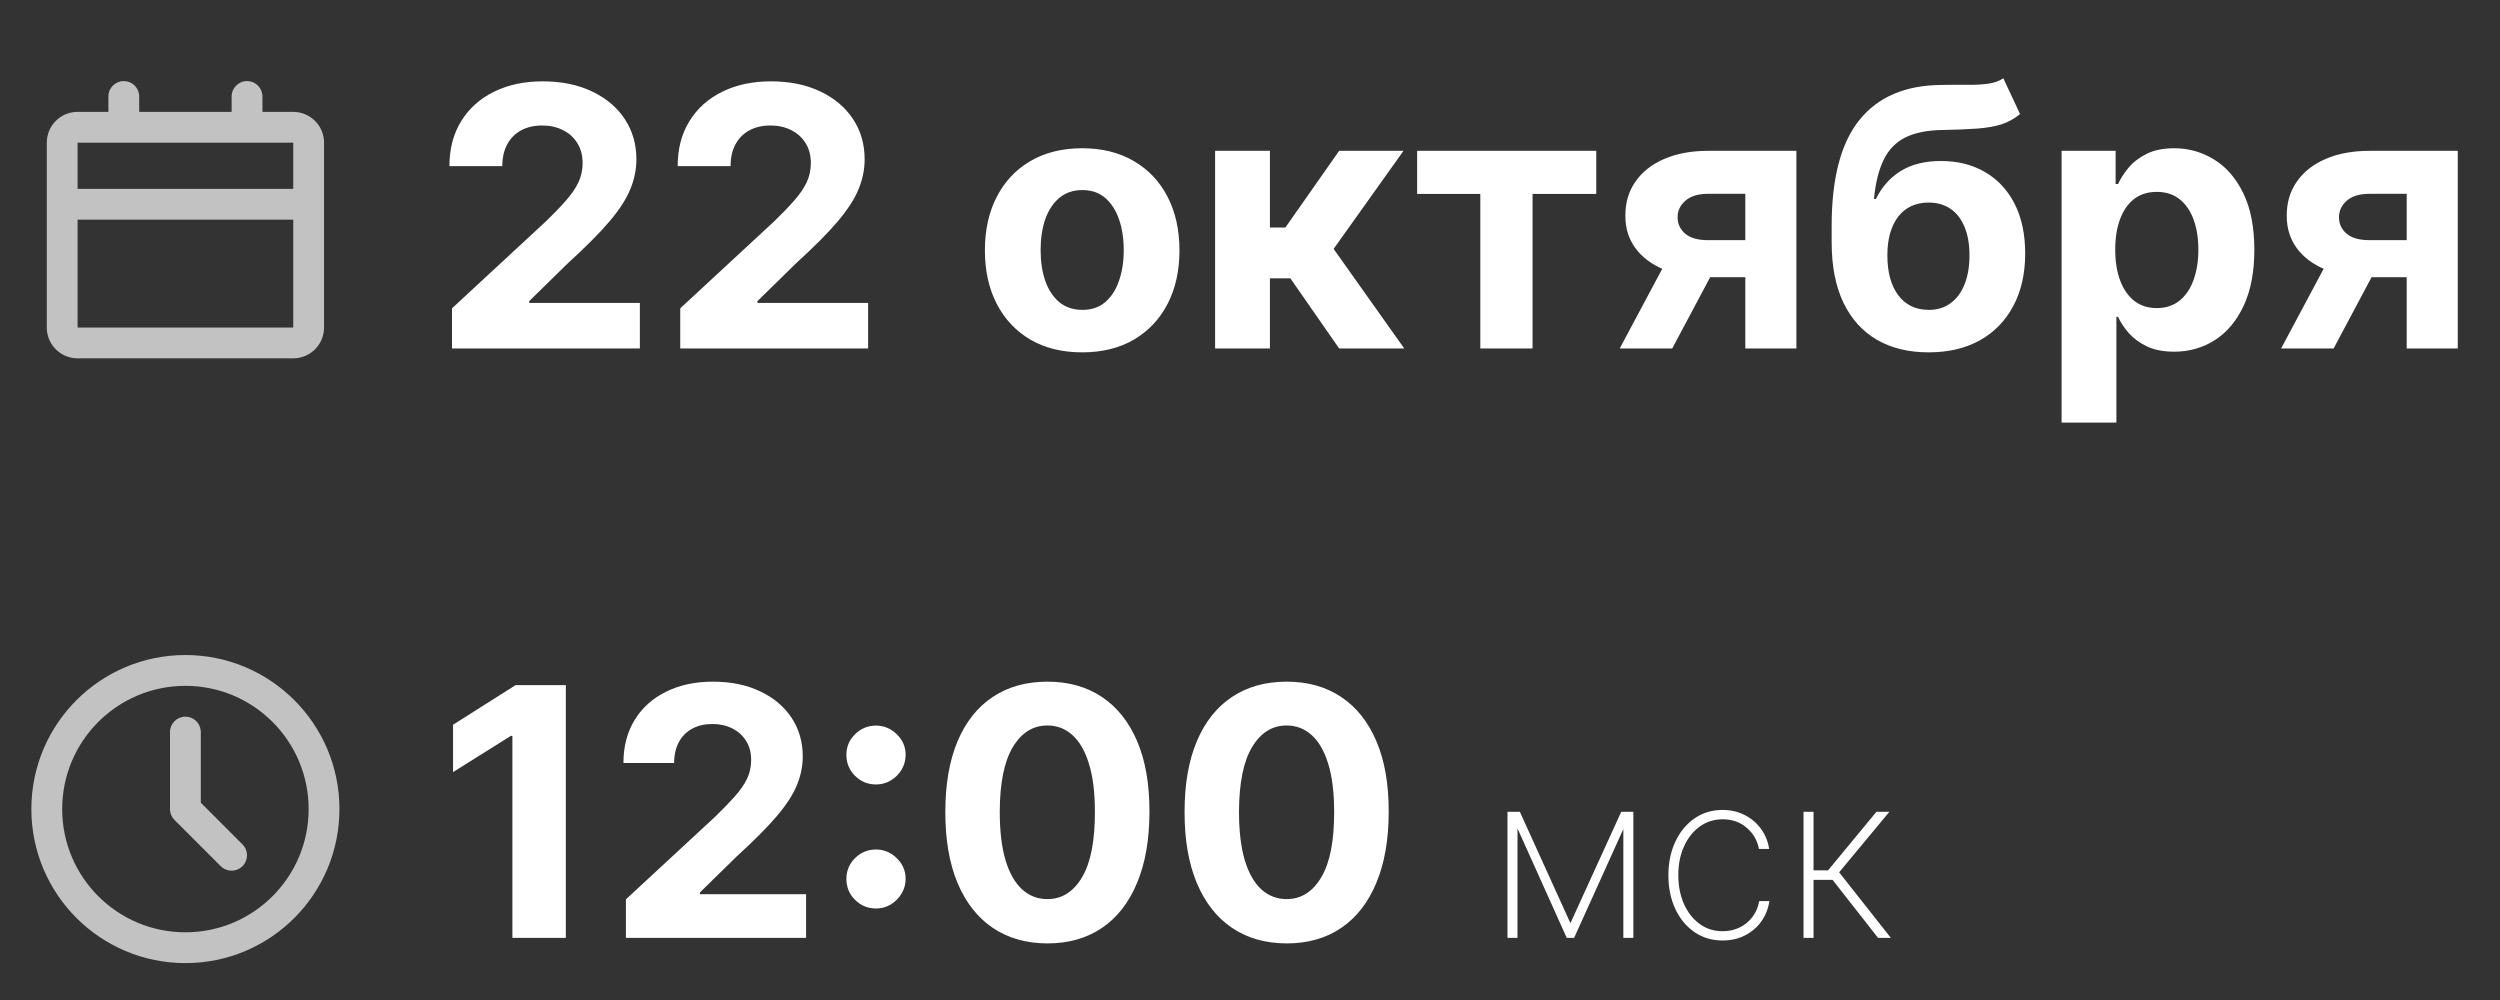
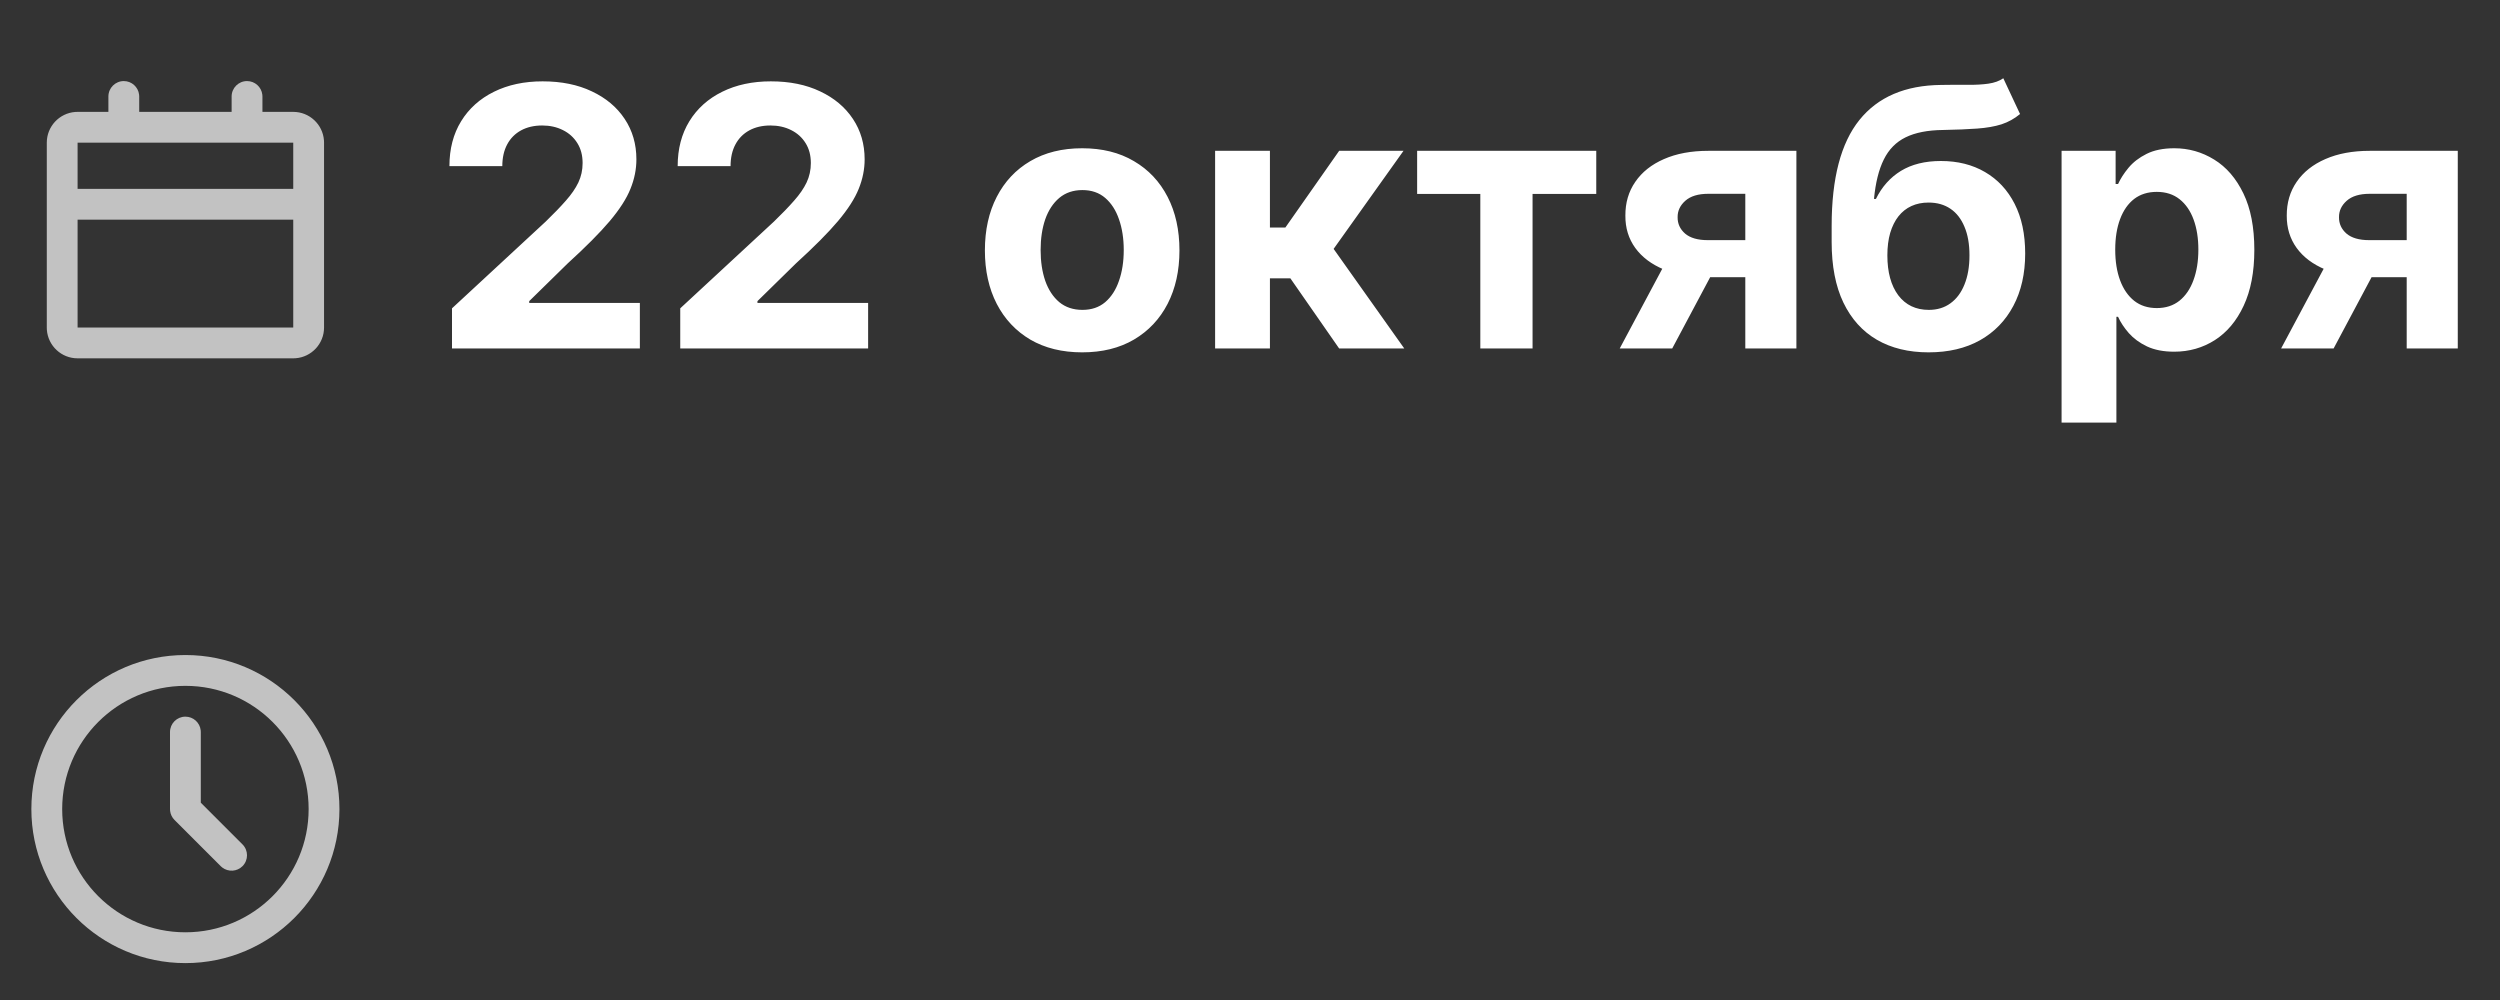
<svg xmlns="http://www.w3.org/2000/svg" width="165" height="66" viewBox="0 0 165 66" fill="none">
  <rect x="0" y="0" width="165" height="66" fill="#333333" stroke="none" />
  <g opacity="0.7">
    <path d="M16.304 5.351C16.826 5.351 17.255 5.743 17.314 6.249L17.321 6.367V7.384H19.354C20.426 7.384 21.304 8.213 21.382 9.265L21.387 9.417V21.617C21.387 22.689 20.558 23.567 19.506 23.644L19.354 23.65H5.121C4.049 23.65 3.171 22.821 3.093 21.768L3.088 21.617V9.417C3.088 8.345 3.917 7.467 4.969 7.389L5.121 7.384H7.154V6.367C7.154 5.806 7.61 5.351 8.171 5.351C8.692 5.351 9.122 5.743 9.181 6.249L9.188 6.367V7.384H15.287V6.367C15.287 5.806 15.743 5.351 16.304 5.351ZM19.354 14.5H5.121V21.617H19.354V14.5ZM19.354 9.417H5.121V12.467H19.354V9.417Z" fill="white" />
  </g>
  <path d="M29.832 23V20.35L36.023 14.617C36.55 14.108 36.991 13.649 37.348 13.242C37.71 12.834 37.985 12.435 38.172 12.044C38.359 11.648 38.452 11.22 38.452 10.762C38.452 10.252 38.336 9.813 38.104 9.445C37.872 9.072 37.555 8.786 37.153 8.587C36.751 8.384 36.295 8.282 35.785 8.282C35.253 8.282 34.789 8.389 34.392 8.604C33.996 8.82 33.69 9.128 33.475 9.53C33.26 9.932 33.152 10.411 33.152 10.966H29.662C29.662 9.827 29.919 8.839 30.435 8.001C30.95 7.163 31.672 6.515 32.6 6.057C33.529 5.598 34.599 5.369 35.811 5.369C37.056 5.369 38.141 5.589 39.063 6.031C39.992 6.467 40.714 7.073 41.229 7.849C41.745 8.624 42.002 9.513 42.002 10.515C42.002 11.172 41.872 11.82 41.611 12.46C41.357 13.1 40.901 13.811 40.244 14.592C39.587 15.368 38.661 16.299 37.467 17.386L34.928 19.875V19.994H42.231V23H29.832ZM44.896 23V20.35L51.087 14.617C51.614 14.108 52.056 13.649 52.412 13.242C52.775 12.834 53.049 12.435 53.236 12.044C53.423 11.648 53.516 11.22 53.516 10.762C53.516 10.252 53.4 9.813 53.168 9.445C52.936 9.072 52.619 8.786 52.217 8.587C51.815 8.384 51.359 8.282 50.85 8.282C50.317 8.282 49.853 8.389 49.457 8.604C49.06 8.82 48.755 9.128 48.54 9.53C48.324 9.932 48.217 10.411 48.217 10.966H44.726C44.726 9.827 44.984 8.839 45.499 8.001C46.014 7.163 46.736 6.515 47.665 6.057C48.593 5.598 49.663 5.369 50.875 5.369C52.121 5.369 53.205 5.589 54.128 6.031C55.056 6.467 55.778 7.073 56.294 7.849C56.809 8.624 57.066 9.513 57.066 10.515C57.066 11.172 56.936 11.82 56.676 12.46C56.421 13.1 55.965 13.811 55.308 14.592C54.652 15.368 53.726 16.299 52.531 17.386L49.992 19.875V19.994H57.296V23H44.896ZM71.424 23.255C70.105 23.255 68.964 22.974 68.001 22.414C67.044 21.848 66.305 21.061 65.784 20.053C65.264 19.04 65.003 17.865 65.003 16.528C65.003 15.181 65.264 14.003 65.784 12.995C66.305 11.982 67.044 11.195 68.001 10.634C68.964 10.068 70.105 9.785 71.424 9.785C72.743 9.785 73.881 10.068 74.838 10.634C75.8 11.195 76.542 11.982 77.063 12.995C77.584 14.003 77.844 15.181 77.844 16.528C77.844 17.865 77.584 19.04 77.063 20.053C76.542 21.061 75.8 21.848 74.838 22.414C73.881 22.974 72.743 23.255 71.424 23.255ZM71.441 20.452C72.041 20.452 72.542 20.282 72.944 19.942C73.346 19.597 73.649 19.127 73.853 18.533C74.062 17.938 74.167 17.262 74.167 16.503C74.167 15.744 74.062 15.068 73.853 14.473C73.649 13.879 73.346 13.409 72.944 13.063C72.542 12.718 72.041 12.545 71.441 12.545C70.835 12.545 70.325 12.718 69.912 13.063C69.504 13.409 69.196 13.879 68.986 14.473C68.782 15.068 68.681 15.744 68.681 16.503C68.681 17.262 68.782 17.938 68.986 18.533C69.196 19.127 69.504 19.597 69.912 19.942C70.325 20.282 70.835 20.452 71.441 20.452ZM80.197 23V9.955H83.815V15.017H84.834L88.384 9.955H92.631L88.019 16.427L92.682 23H88.384L85.165 18.371H83.815V23H80.197ZM93.531 12.8V9.955H105.353V12.8H101.149V23H97.701V12.8H93.531ZM115.19 23V12.791H112.744C112.082 12.791 111.578 12.944 111.232 13.25C110.887 13.556 110.717 13.918 110.723 14.337C110.717 14.762 110.881 15.121 111.215 15.416C111.555 15.705 112.053 15.849 112.71 15.849H116.396V18.295H112.71C111.595 18.295 110.629 18.125 109.814 17.785C108.999 17.446 108.37 16.973 107.929 16.367C107.487 15.755 107.269 15.045 107.275 14.235C107.269 13.386 107.487 12.641 107.929 12.002C108.37 11.356 109.002 10.855 109.823 10.498C110.649 10.136 111.623 9.955 112.744 9.955H118.562V23H115.19ZM106.901 23L110.527 16.206H113.984L110.366 23H106.901ZM132.218 5.165L133.323 7.526C132.955 7.832 132.547 8.058 132.1 8.205C131.652 8.347 131.117 8.44 130.494 8.486C129.877 8.531 129.124 8.562 128.235 8.579C127.227 8.59 126.406 8.752 125.772 9.063C125.138 9.374 124.657 9.864 124.329 10.532C124 11.195 123.785 12.061 123.683 13.131H123.81C124.201 12.333 124.75 11.716 125.458 11.28C126.171 10.844 127.052 10.626 128.099 10.626C129.209 10.626 130.18 10.869 131.012 11.356C131.85 11.843 132.502 12.542 132.966 13.454C133.43 14.366 133.662 15.458 133.662 16.732C133.662 18.057 133.402 19.209 132.881 20.189C132.366 21.163 131.632 21.919 130.681 22.456C129.73 22.989 128.598 23.255 127.284 23.255C125.965 23.255 124.827 22.977 123.87 22.422C122.919 21.868 122.183 21.049 121.662 19.968C121.146 18.887 120.889 17.556 120.889 15.976V14.906C120.889 11.764 121.5 9.434 122.723 7.917C123.946 6.399 125.744 5.629 128.116 5.606C128.762 5.595 129.345 5.592 129.866 5.598C130.387 5.604 130.843 5.578 131.233 5.522C131.63 5.465 131.958 5.346 132.218 5.165ZM127.301 20.452C127.856 20.452 128.332 20.308 128.728 20.019C129.13 19.73 129.438 19.317 129.654 18.779C129.874 18.241 129.985 17.599 129.985 16.851C129.985 16.109 129.874 15.481 129.654 14.966C129.438 14.445 129.13 14.048 128.728 13.777C128.326 13.505 127.845 13.369 127.284 13.369C126.865 13.369 126.489 13.445 126.155 13.598C125.82 13.751 125.535 13.978 125.297 14.278C125.065 14.572 124.883 14.937 124.753 15.373C124.629 15.804 124.566 16.296 124.566 16.851C124.566 17.966 124.807 18.847 125.288 19.492C125.775 20.132 126.446 20.452 127.301 20.452ZM136.064 27.892V9.955H139.631V12.146H139.792C139.951 11.795 140.18 11.438 140.48 11.076C140.786 10.708 141.182 10.402 141.669 10.159C142.162 9.91 142.773 9.785 143.503 9.785C144.455 9.785 145.332 10.034 146.136 10.532C146.94 11.025 147.583 11.77 148.064 12.766C148.545 13.757 148.786 15 148.786 16.494C148.786 17.95 148.551 19.178 148.081 20.18C147.617 21.177 146.983 21.933 146.179 22.448C145.38 22.957 144.486 23.212 143.495 23.212C142.793 23.212 142.196 23.096 141.703 22.864C141.216 22.632 140.817 22.34 140.505 21.989C140.194 21.633 139.956 21.273 139.792 20.911H139.682V27.892H136.064ZM139.605 16.477C139.605 17.253 139.713 17.93 139.928 18.507C140.143 19.085 140.455 19.535 140.862 19.858C141.27 20.175 141.765 20.333 142.348 20.333C142.937 20.333 143.436 20.172 143.843 19.849C144.251 19.521 144.559 19.068 144.769 18.49C144.984 17.907 145.092 17.236 145.092 16.477C145.092 15.724 144.987 15.062 144.777 14.49C144.568 13.918 144.259 13.471 143.852 13.148C143.444 12.825 142.943 12.664 142.348 12.664C141.76 12.664 141.261 12.82 140.854 13.131C140.452 13.443 140.143 13.884 139.928 14.456C139.713 15.028 139.605 15.702 139.605 16.477ZM158.842 23V12.791H156.396C155.733 12.791 155.229 12.944 154.884 13.25C154.539 13.556 154.369 13.918 154.374 14.337C154.369 14.762 154.533 15.121 154.867 15.416C155.207 15.705 155.705 15.849 156.362 15.849H160.048V18.295H156.362C155.246 18.295 154.281 18.125 153.466 17.785C152.65 17.446 152.022 16.973 151.58 16.367C151.139 15.755 150.921 15.045 150.926 14.235C150.921 13.386 151.139 12.641 151.58 12.002C152.022 11.356 152.653 10.855 153.474 10.498C154.301 10.136 155.275 9.955 156.396 9.955H162.213V23H158.842ZM150.553 23L154.179 16.206H157.636L154.018 23H150.553Z" fill="white" />
  <g opacity="0.7">
    <path d="M12.237 43.232C17.851 43.232 22.403 47.784 22.403 53.399C22.403 59.013 17.851 63.565 12.237 63.565C6.622 63.565 2.07 59.013 2.07 53.399C2.07 47.784 6.622 43.232 12.237 43.232ZM12.237 45.266C7.745 45.266 4.104 48.907 4.104 53.399C4.104 57.891 7.745 61.532 12.237 61.532C16.728 61.532 20.37 57.891 20.37 53.399C20.37 48.907 16.728 45.266 12.237 45.266ZM12.237 47.299C12.758 47.299 13.188 47.691 13.246 48.197L13.253 48.316V52.978L16.005 55.73C16.402 56.127 16.402 56.77 16.005 57.167C15.639 57.534 15.062 57.562 14.664 57.252L14.568 57.167L11.518 54.118C11.359 53.959 11.258 53.753 11.229 53.532L11.22 53.399V48.316C11.22 47.754 11.675 47.299 12.237 47.299Z" fill="white" />
  </g>
-   <path d="M37.345 45.218V61.898H33.819V48.566H33.721L29.901 50.96V47.833L34.03 45.218H37.345ZM41.31 61.898V59.357L47.247 53.86C47.752 53.371 48.175 52.931 48.518 52.54C48.865 52.149 49.128 51.767 49.308 51.392C49.487 51.012 49.576 50.602 49.576 50.162C49.576 49.673 49.465 49.253 49.242 48.9C49.02 48.541 48.716 48.267 48.33 48.077C47.945 47.882 47.508 47.784 47.019 47.784C46.509 47.784 46.063 47.887 45.683 48.093C45.303 48.3 45.01 48.596 44.804 48.981C44.597 49.367 44.494 49.825 44.494 50.358H41.147C41.147 49.266 41.394 48.319 41.888 47.515C42.382 46.711 43.074 46.09 43.965 45.65C44.855 45.21 45.881 44.99 47.043 44.99C48.238 44.99 49.278 45.202 50.163 45.626C51.053 46.044 51.746 46.625 52.24 47.368C52.734 48.112 52.981 48.965 52.981 49.926C52.981 50.556 52.856 51.177 52.606 51.791C52.362 52.404 51.925 53.086 51.295 53.835C50.665 54.579 49.777 55.472 48.632 56.515L46.196 58.901V59.015H53.201V61.898H41.31ZM57.817 59.96C57.279 59.96 56.818 59.77 56.432 59.39C56.052 59.01 55.862 58.548 55.862 58.005C55.862 57.473 56.052 57.017 56.432 56.637C56.818 56.257 57.279 56.067 57.817 56.067C58.338 56.067 58.794 56.257 59.185 56.637C59.576 57.017 59.771 57.473 59.771 58.005C59.771 58.364 59.679 58.692 59.495 58.991C59.315 59.284 59.079 59.52 58.786 59.699C58.493 59.873 58.17 59.96 57.817 59.96ZM57.817 51.775C57.279 51.775 56.818 51.585 56.432 51.205C56.052 50.825 55.862 50.363 55.862 49.82C55.862 49.288 56.052 48.834 56.432 48.46C56.818 48.08 57.279 47.89 57.817 47.89C58.338 47.89 58.794 48.08 59.185 48.46C59.576 48.834 59.771 49.288 59.771 49.82C59.771 50.184 59.679 50.515 59.495 50.814C59.315 51.107 59.079 51.34 58.786 51.514C58.493 51.688 58.17 51.775 57.817 51.775ZM69.128 62.265C67.727 62.26 66.521 61.915 65.511 61.231C64.507 60.546 63.733 59.556 63.19 58.258C62.653 56.96 62.386 55.399 62.392 53.575C62.392 51.756 62.661 50.206 63.198 48.924C63.741 47.643 64.515 46.668 65.519 46C66.529 45.327 67.732 44.99 69.128 44.99C70.523 44.99 71.723 45.327 72.728 46C73.737 46.673 74.514 47.651 75.057 48.932C75.6 50.208 75.869 51.756 75.863 53.575C75.863 55.404 75.592 56.968 75.049 58.266C74.511 59.564 73.74 60.555 72.736 61.239C71.731 61.923 70.528 62.265 69.128 62.265ZM69.128 59.341C70.083 59.341 70.846 58.861 71.416 57.899C71.986 56.938 72.269 55.497 72.263 53.575C72.263 52.309 72.133 51.256 71.872 50.414C71.617 49.573 71.253 48.94 70.781 48.517C70.314 48.093 69.763 47.882 69.128 47.882C68.177 47.882 67.417 48.357 66.847 49.307C66.277 50.257 65.989 51.68 65.984 53.575C65.984 54.856 66.111 55.926 66.367 56.784C66.627 57.636 66.994 58.277 67.466 58.706C67.938 59.129 68.492 59.341 69.128 59.341ZM84.918 62.265C83.517 62.26 82.312 61.915 81.302 61.231C80.297 60.546 79.523 59.556 78.981 58.258C78.443 56.96 78.177 55.399 78.182 53.575C78.182 51.756 78.451 50.206 78.989 48.924C79.532 47.643 80.305 46.668 81.31 46C82.32 45.327 83.522 44.99 84.918 44.99C86.313 44.99 87.513 45.327 88.518 46C89.528 46.673 90.304 47.651 90.847 48.932C91.39 50.208 91.659 51.756 91.654 53.575C91.654 55.404 91.382 56.968 90.839 58.266C90.302 59.564 89.531 60.555 88.526 61.239C87.522 61.923 86.319 62.265 84.918 62.265ZM84.918 59.341C85.874 59.341 86.636 58.861 87.207 57.899C87.777 56.938 88.059 55.497 88.054 53.575C88.054 52.309 87.923 51.256 87.663 50.414C87.407 49.573 87.044 48.94 86.571 48.517C86.104 48.093 85.553 47.882 84.918 47.882C83.968 47.882 83.208 48.357 82.638 49.307C82.067 50.257 81.78 51.68 81.774 53.575C81.774 54.856 81.902 55.926 82.157 56.784C82.418 57.636 82.784 58.277 83.256 58.706C83.729 59.129 84.283 59.341 84.918 59.341ZM103.648 60.929L107 53.581H107.655L103.892 61.898H103.404L99.662 53.581H100.312L103.648 60.929ZM100.155 53.581V61.898H99.495V53.581H100.155ZM107.141 61.898V53.581H107.802V61.898H107.141ZM113.693 62.072C112.986 62.072 112.363 61.886 111.825 61.514C111.287 61.139 110.867 60.626 110.563 59.976C110.264 59.326 110.114 58.59 110.114 57.767C110.114 56.943 110.266 56.207 110.569 55.557C110.872 54.907 111.293 54.395 111.831 54.019C112.369 53.644 112.988 53.456 113.688 53.456C114.215 53.456 114.695 53.564 115.129 53.781C115.565 53.998 115.926 54.299 116.212 54.685C116.5 55.072 116.685 55.519 116.764 56.028H116.092C115.984 55.465 115.713 54.999 115.28 54.631C114.851 54.259 114.322 54.073 113.693 54.073C113.13 54.073 112.628 54.232 112.188 54.55C111.748 54.864 111.401 55.299 111.148 55.855C110.896 56.407 110.769 57.041 110.769 57.756C110.769 58.46 110.892 59.092 111.137 59.651C111.383 60.207 111.726 60.648 112.166 60.972C112.607 61.297 113.116 61.46 113.693 61.46C114.101 61.46 114.473 61.379 114.809 61.216C115.148 61.054 115.432 60.823 115.659 60.523C115.887 60.223 116.036 59.873 116.109 59.472H116.78C116.701 59.985 116.52 60.436 116.239 60.826C115.957 61.216 115.598 61.521 115.161 61.741C114.724 61.962 114.235 62.072 113.693 62.072ZM119.033 61.898V53.581H119.694V57.442H120.652L123.842 53.581H124.697L121.383 57.572L124.795 61.898H123.95L120.95 58.07H119.694V61.898H119.033Z" fill="white" />
</svg>